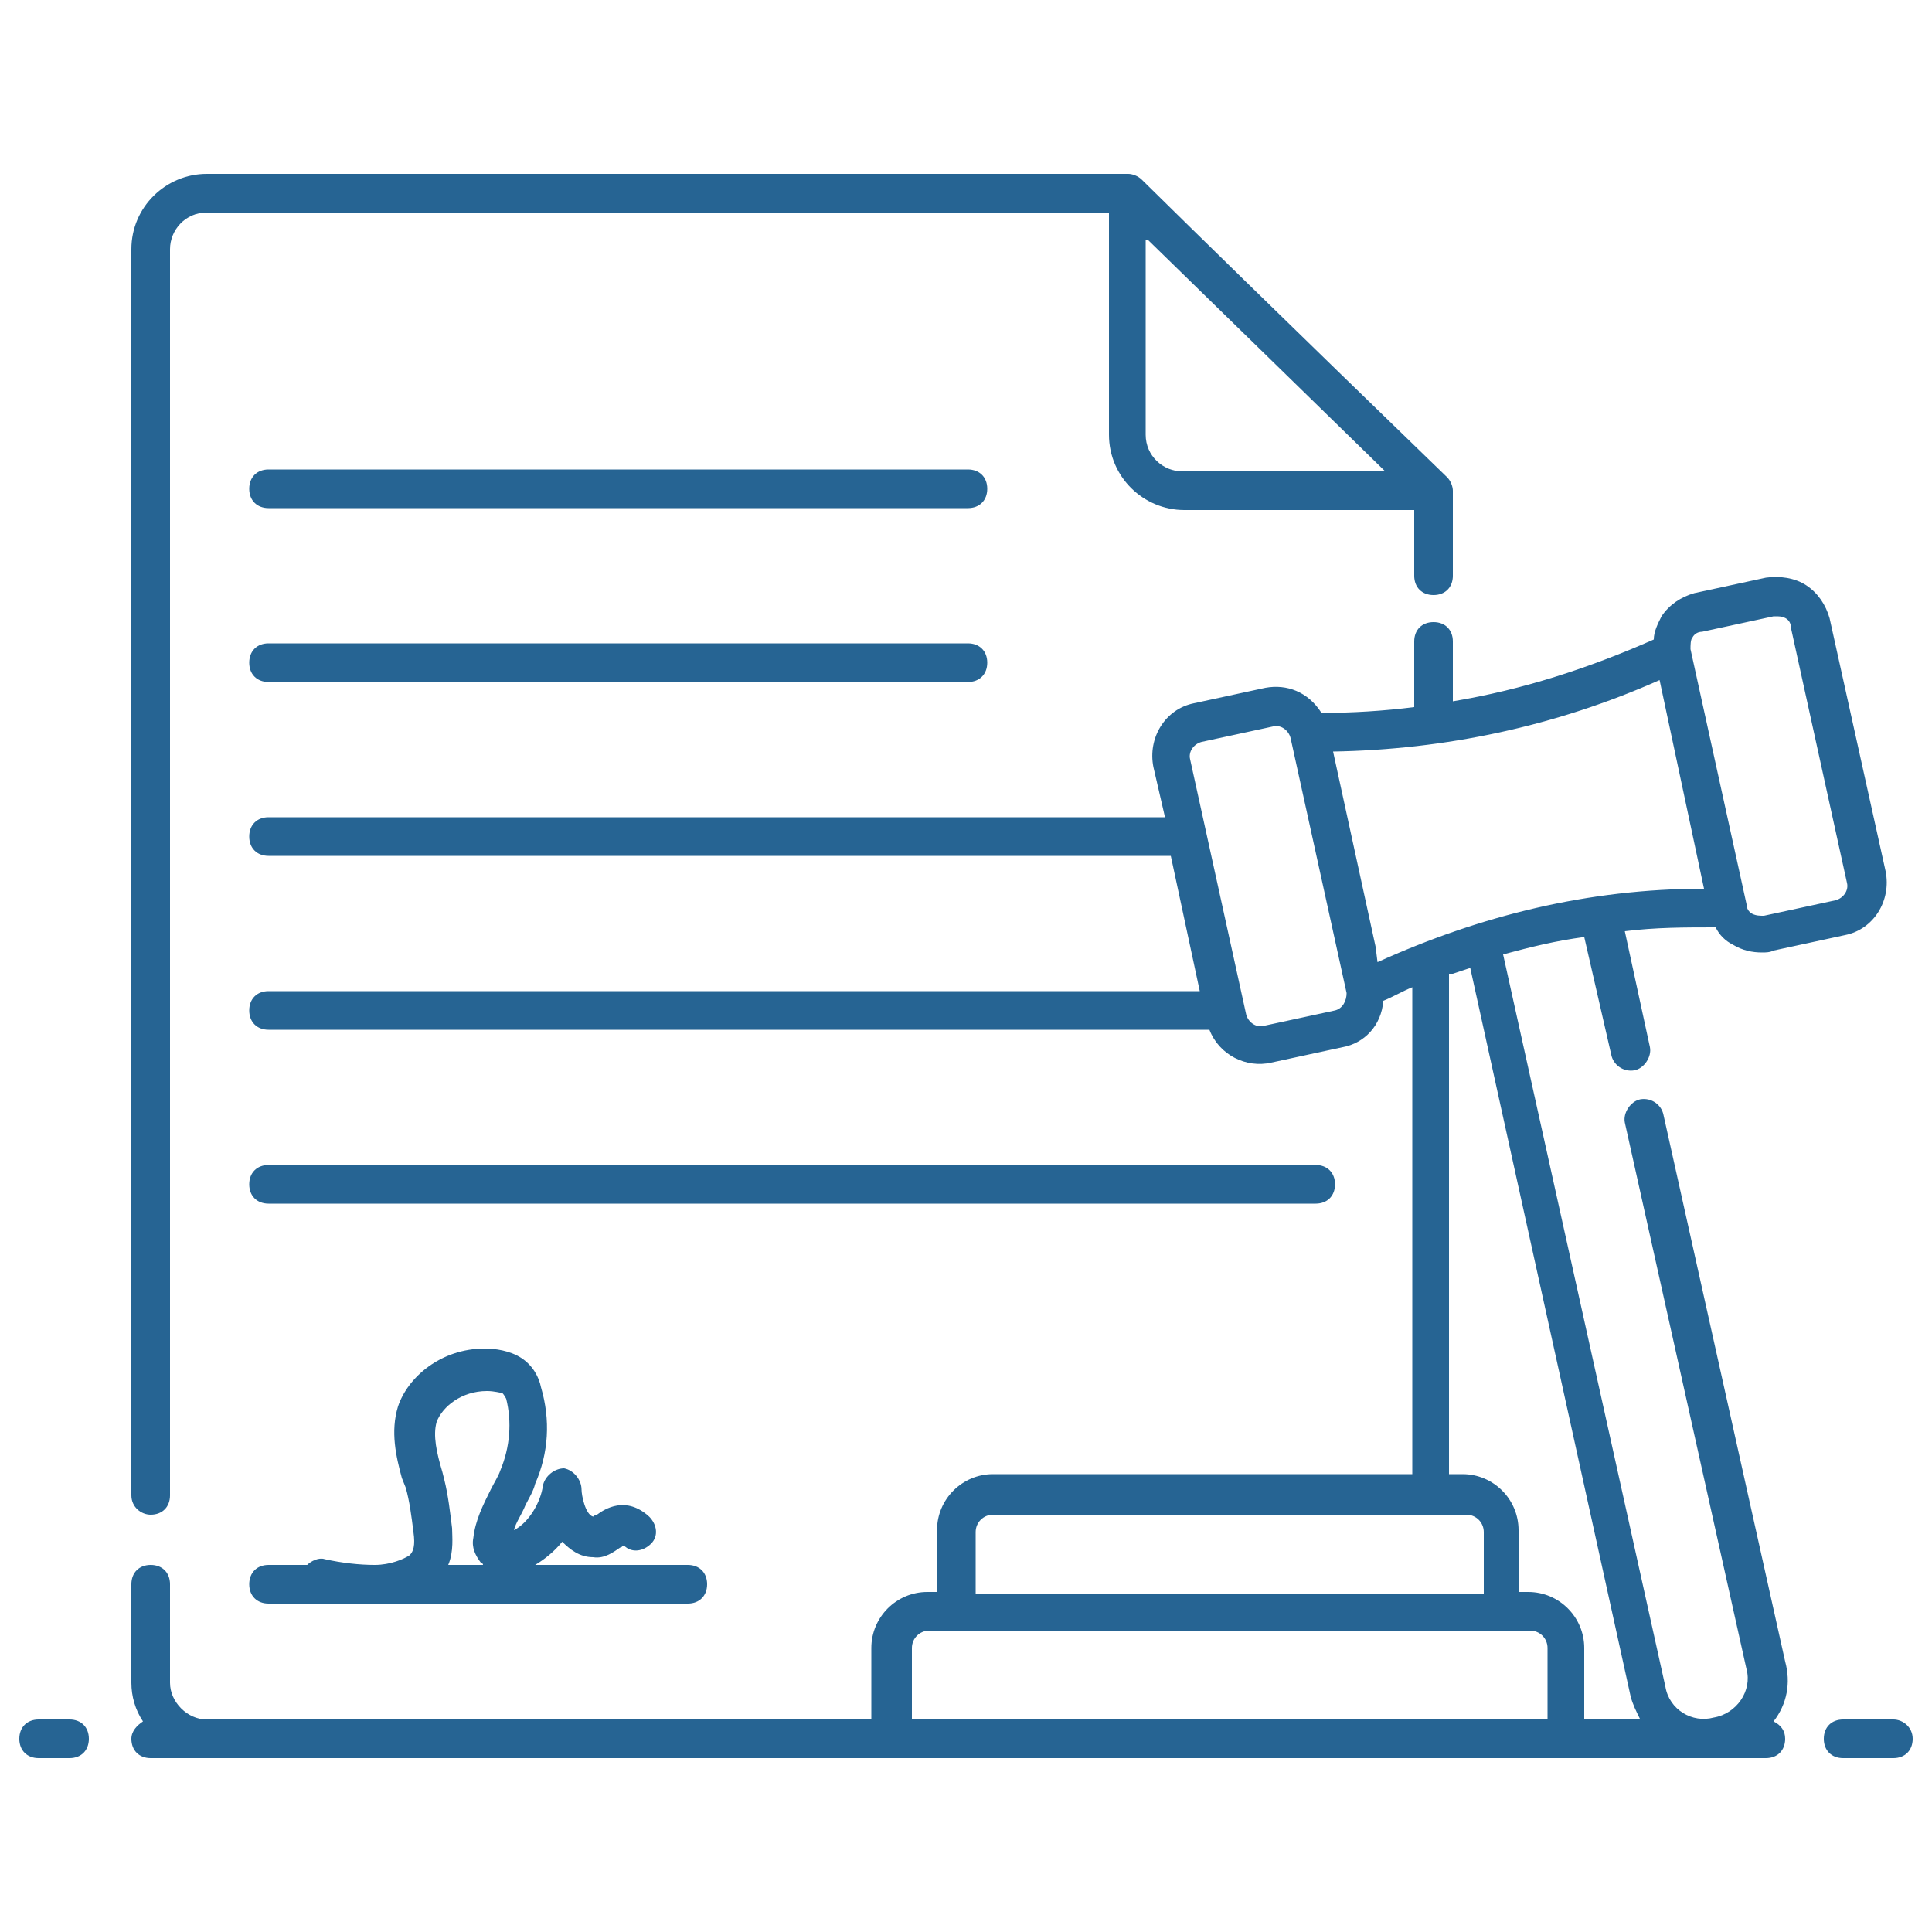
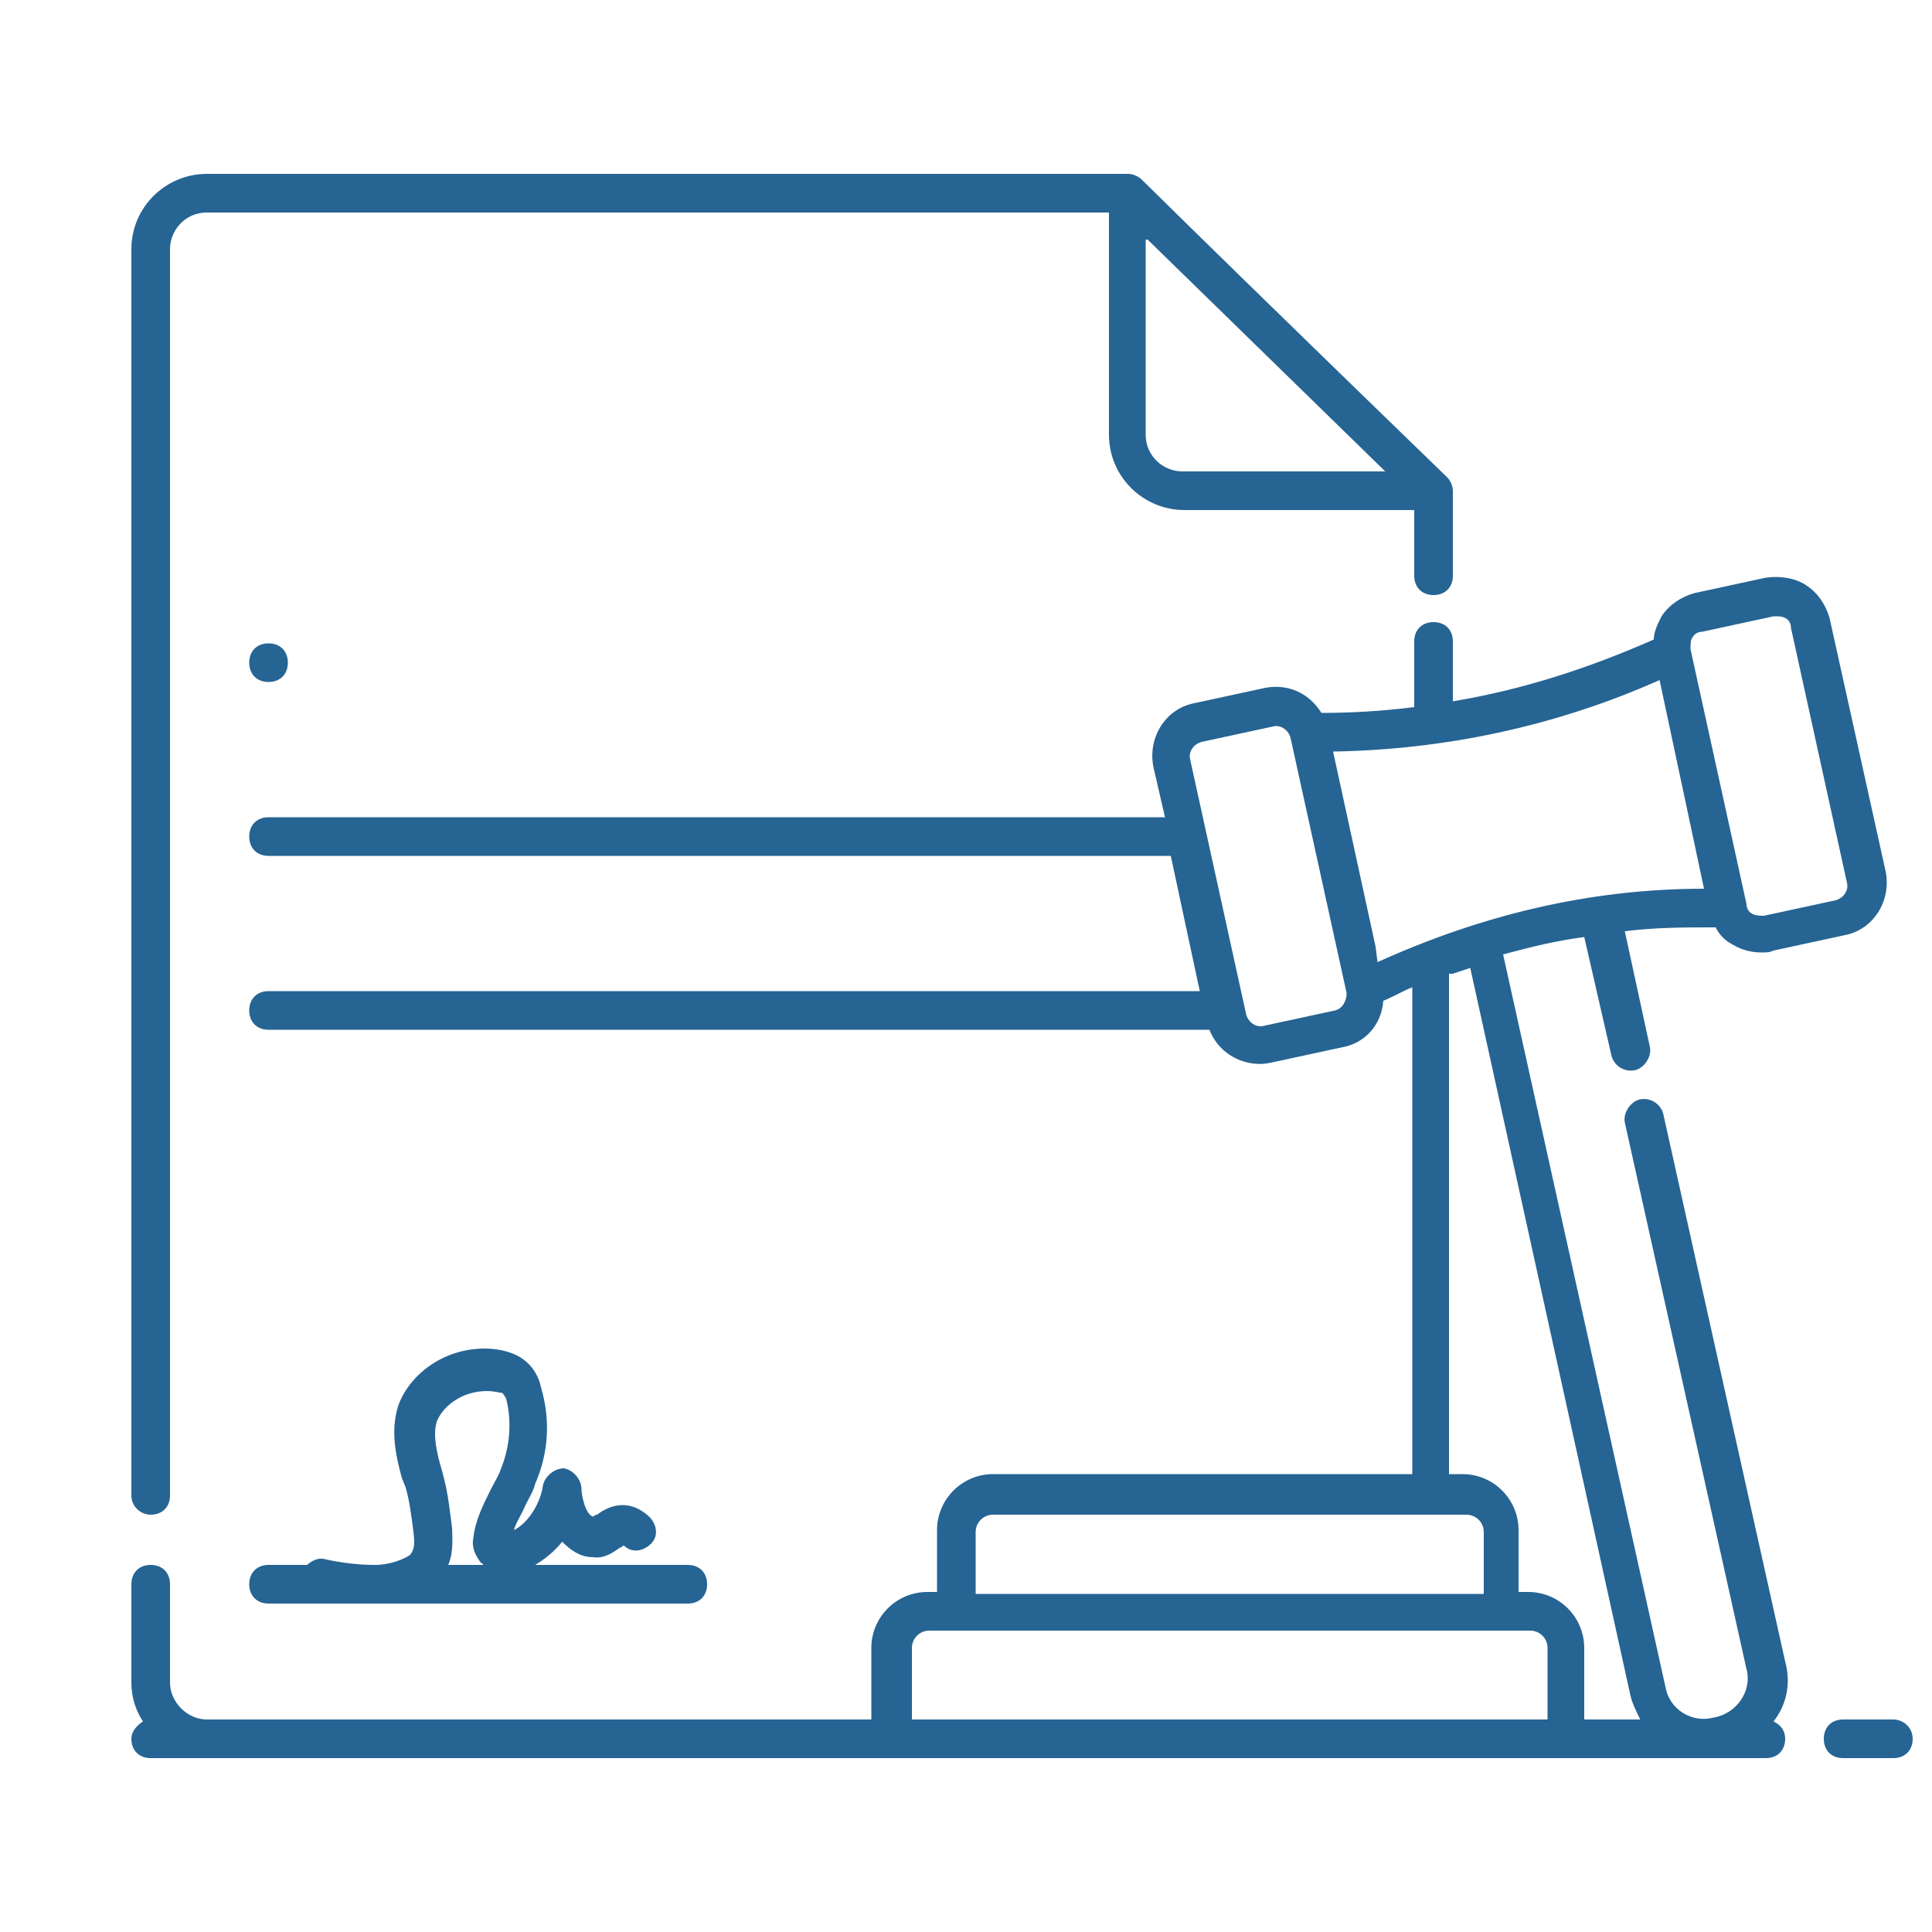
<svg xmlns="http://www.w3.org/2000/svg" version="1.1" width="512" height="512" x="0" y="0" viewBox="0 0 100 100" style="enable-background:new 0 0 512 512" xml:space="preserve" class="">
  <g>
    <g>
      <g>
-         <path d="m3.6 89h-1.6c-.6 0-1 .4-1 1s.4 1 1 1h1.6c.6 0 1-.4 1-1s-.4-1-1-1z" fill="#266493" data-original="#000000" class="" />
        <path d="m98 89h-2.6c-.6 0-1 .4-1 1s.4 1 1 1h2.6c.6 0 1-.4 1-1s-.5-1-1-1z" fill="#266493" data-original="#000000" class="" />
        <path d="m7.8 78.4c.6 0 1-.4 1-1v-64.5c0-1 .8-1.9 1.9-1.9h46.7v11.5c0 2.2 1.8 3.9 3.9 3.9h11.9v3.4c0 .6.4 1 1 1s1-.4 1-1v-4.4c0-.2-.1-.5-.3-.7s-9-8.7-15.8-15.4c-.2-.2-.5-.3-.7-.3h-47.7c-2.1 0-3.9 1.7-3.9 3.9v64.5c0 .6.5 1 1 1zm51.6-66 12.3 12h-10.5c-1 0-1.9-.8-1.9-1.9v-10.1z" fill="#266493" data-original="#000000" class="" />
-         <path d="m50.1 24.3h-36.2c-.6 0-1 .4-1 1s.4 1 1 1h36.2c.6 0 1-.4 1-1s-.4-1-1-1z" fill="#266493" data-original="#000000" class="" />
-         <path d="m50.1 33.3h-36.2c-.6 0-1 .4-1 1s.4 1 1 1h36.2c.6 0 1-.4 1-1s-.4-1-1-1z" fill="#266493" data-original="#000000" class="" />
-         <path d="m69.1 61.3c0-.6-.4-1-1-1h-54.2c-.6 0-1 .4-1 1s.4 1 1 1h54.2c.6 0 1-.4 1-1z" fill="#266493" data-original="#000000" class="" />
+         <path d="m50.1 33.3h-36.2c-.6 0-1 .4-1 1s.4 1 1 1c.6 0 1-.4 1-1s-.4-1-1-1z" fill="#266493" data-original="#000000" class="" />
        <path d="m19.4 81c-.8 0-1.7-.1-2.6-.3-.3-.1-.7.1-.9.3h-2c-.6 0-1 .4-1 1s.4 1 1 1h21.7c.6 0 1-.4 1-1s-.4-1-1-1h-7.9c.5-.3 1-.7 1.4-1.2.4.4.9.8 1.6.8.6.1 1.1-.3 1.4-.5.1 0 .1-.1.2-.1.4.4 1 .3 1.4-.1s.3-1-.1-1.4c-1.2-1.1-2.3-.4-2.7-.1-.1 0-.2.1-.2.1-.4-.1-.6-1.1-.6-1.4 0-.5-.4-1-.9-1.1-.5 0-1 .4-1.1.9-.1.8-.7 1.9-1.5 2.3.1-.4.4-.8.6-1.3.2-.4.4-.7.5-1.1.7-1.6.8-3.3.3-5-.1-.5-.4-1.1-1-1.5s-1.4-.5-1.9-.5c-2.3 0-4 1.5-4.5 3-.4 1.3-.1 2.6.2 3.7l.2.5c.2.7.3 1.5.4 2.3.1.7 0 1-.2 1.2-.3.2-1 .5-1.8.5zm3.2-7.4c.3-.8 1.3-1.6 2.6-1.6.4 0 .7.1.8.1 0 0 .1.1.2.3.3 1.2.2 2.5-.3 3.7-.1.3-.3.6-.5 1-.4.8-.8 1.6-.9 2.5-.1.5.1.9.4 1.3 0 0 .1 0 .1.1h-1.8c.3-.7.2-1.5.2-1.9-.1-.8-.2-1.7-.4-2.5l-.1-.4c-.3-1-.5-1.9-.3-2.6z" fill="#266493" data-original="#000000" class="" />
        <path d="m92.4 86-6.3-28.3c-.1-.5-.6-.9-1.2-.8-.5.1-.9.7-.8 1.2l6.3 28.3c.3 1.1-.5 2.3-1.7 2.5-1.1.3-2.3-.4-2.5-1.6l-8.4-37.9c1.5-.4 2.7-.7 4.2-.9l1.4 6.1c.1.5.6.9 1.2.8.5-.1.9-.7.8-1.2l-1.3-6c1.6-.2 3.1-.2 4.7-.2.2.4.5.7.9.9.5.3 1 .4 1.5.4.2 0 .4 0 .6-.1l3.7-.8c1.5-.3 2.4-1.8 2.1-3.3l-2.9-13.1c-.2-.7-.6-1.3-1.2-1.7s-1.4-.5-2.1-.4l-3.7.8c-.7.2-1.3.6-1.7 1.2-.2.4-.4.8-.4 1.2-3.4 1.5-6.8 2.6-10.4 3.2v-3.1c0-.6-.4-1-1-1s-1 .4-1 1v3.4c-1.6.2-3.2.3-4.8.3-.7-1.1-1.8-1.5-2.9-1.3l-3.7.8c-1.5.3-2.4 1.8-2.1 3.3l.6 2.6h-46.4c-.6 0-1 .4-1 1s.4 1 1 1h46.7l1.5 7h-48.2c-.6 0-1 .4-1 1s.4 1 1 1h48.7c.5 1.3 1.9 2 3.2 1.7l3.7-.8c1.1-.2 2-1.1 2.1-2.4.5-.2 1-.5 1.5-.7v25.2h-21.7c-1.6 0-2.9 1.3-2.9 2.9v3.2h-.5c-1.6 0-2.9 1.3-2.9 2.9v3.7h-34.4c-1 0-1.9-.9-1.9-1.9v-5.1c0-.6-.4-1-1-1s-1 .4-1 1v5.1c0 .7.2 1.4.6 2-.3.2-.6.5-.6.9 0 .6.4 1 1 1h83.6c.6 0 1-.4 1-1 0-.4-.2-.7-.6-.9.7-.9.9-2 .6-3.1zm-21.1-36.2-.1-.8-2.2-10.1c5.8-.1 11.5-1.3 16.9-3.7l2.3 10.8c-6 0-11.6 1.4-16.9 3.8zm16.3-16.8c.1-.2.3-.3.5-.3l3.7-.8h.2c.4 0 .7.2.7.6l2.9 13.2c.1.4-.2.8-.6.9l-3.7.8c-.2 0-.4 0-.6-.1s-.3-.3-.3-.5l-2.9-13.2c0-.2 0-.5.1-.6zm-18.5 19.3-3.7.8c-.4.1-.8-.2-.9-.6l-2.9-13.2c-.1-.4.2-.8.6-.9l3.7-.8c.4-.1.8.2.9.6l2.9 13.2c0 .4-.2.8-.6.9zm6.1-1.9c.3-.1.6-.2.9-.3l8.3 37.7c.1.4.3.8.5 1.2h-2.9v-3.7c0-1.6-1.3-2.9-2.9-2.9h-.5v-3.2c0-1.6-1.3-2.9-2.9-2.9h-.7v-25.9zm-24.7 28.9c0-.5.4-.9.9-.9h24.5c.5 0 .9.4.9.9v3.2h-26.3zm-3.3 6c0-.5.4-.9.9-.9h31.1c.5 0 .9.4.9.9v3.7h-32.9z" fill="#266493" data-original="#000000" class="" />
      </g>
    </g>
  </g>
</svg>